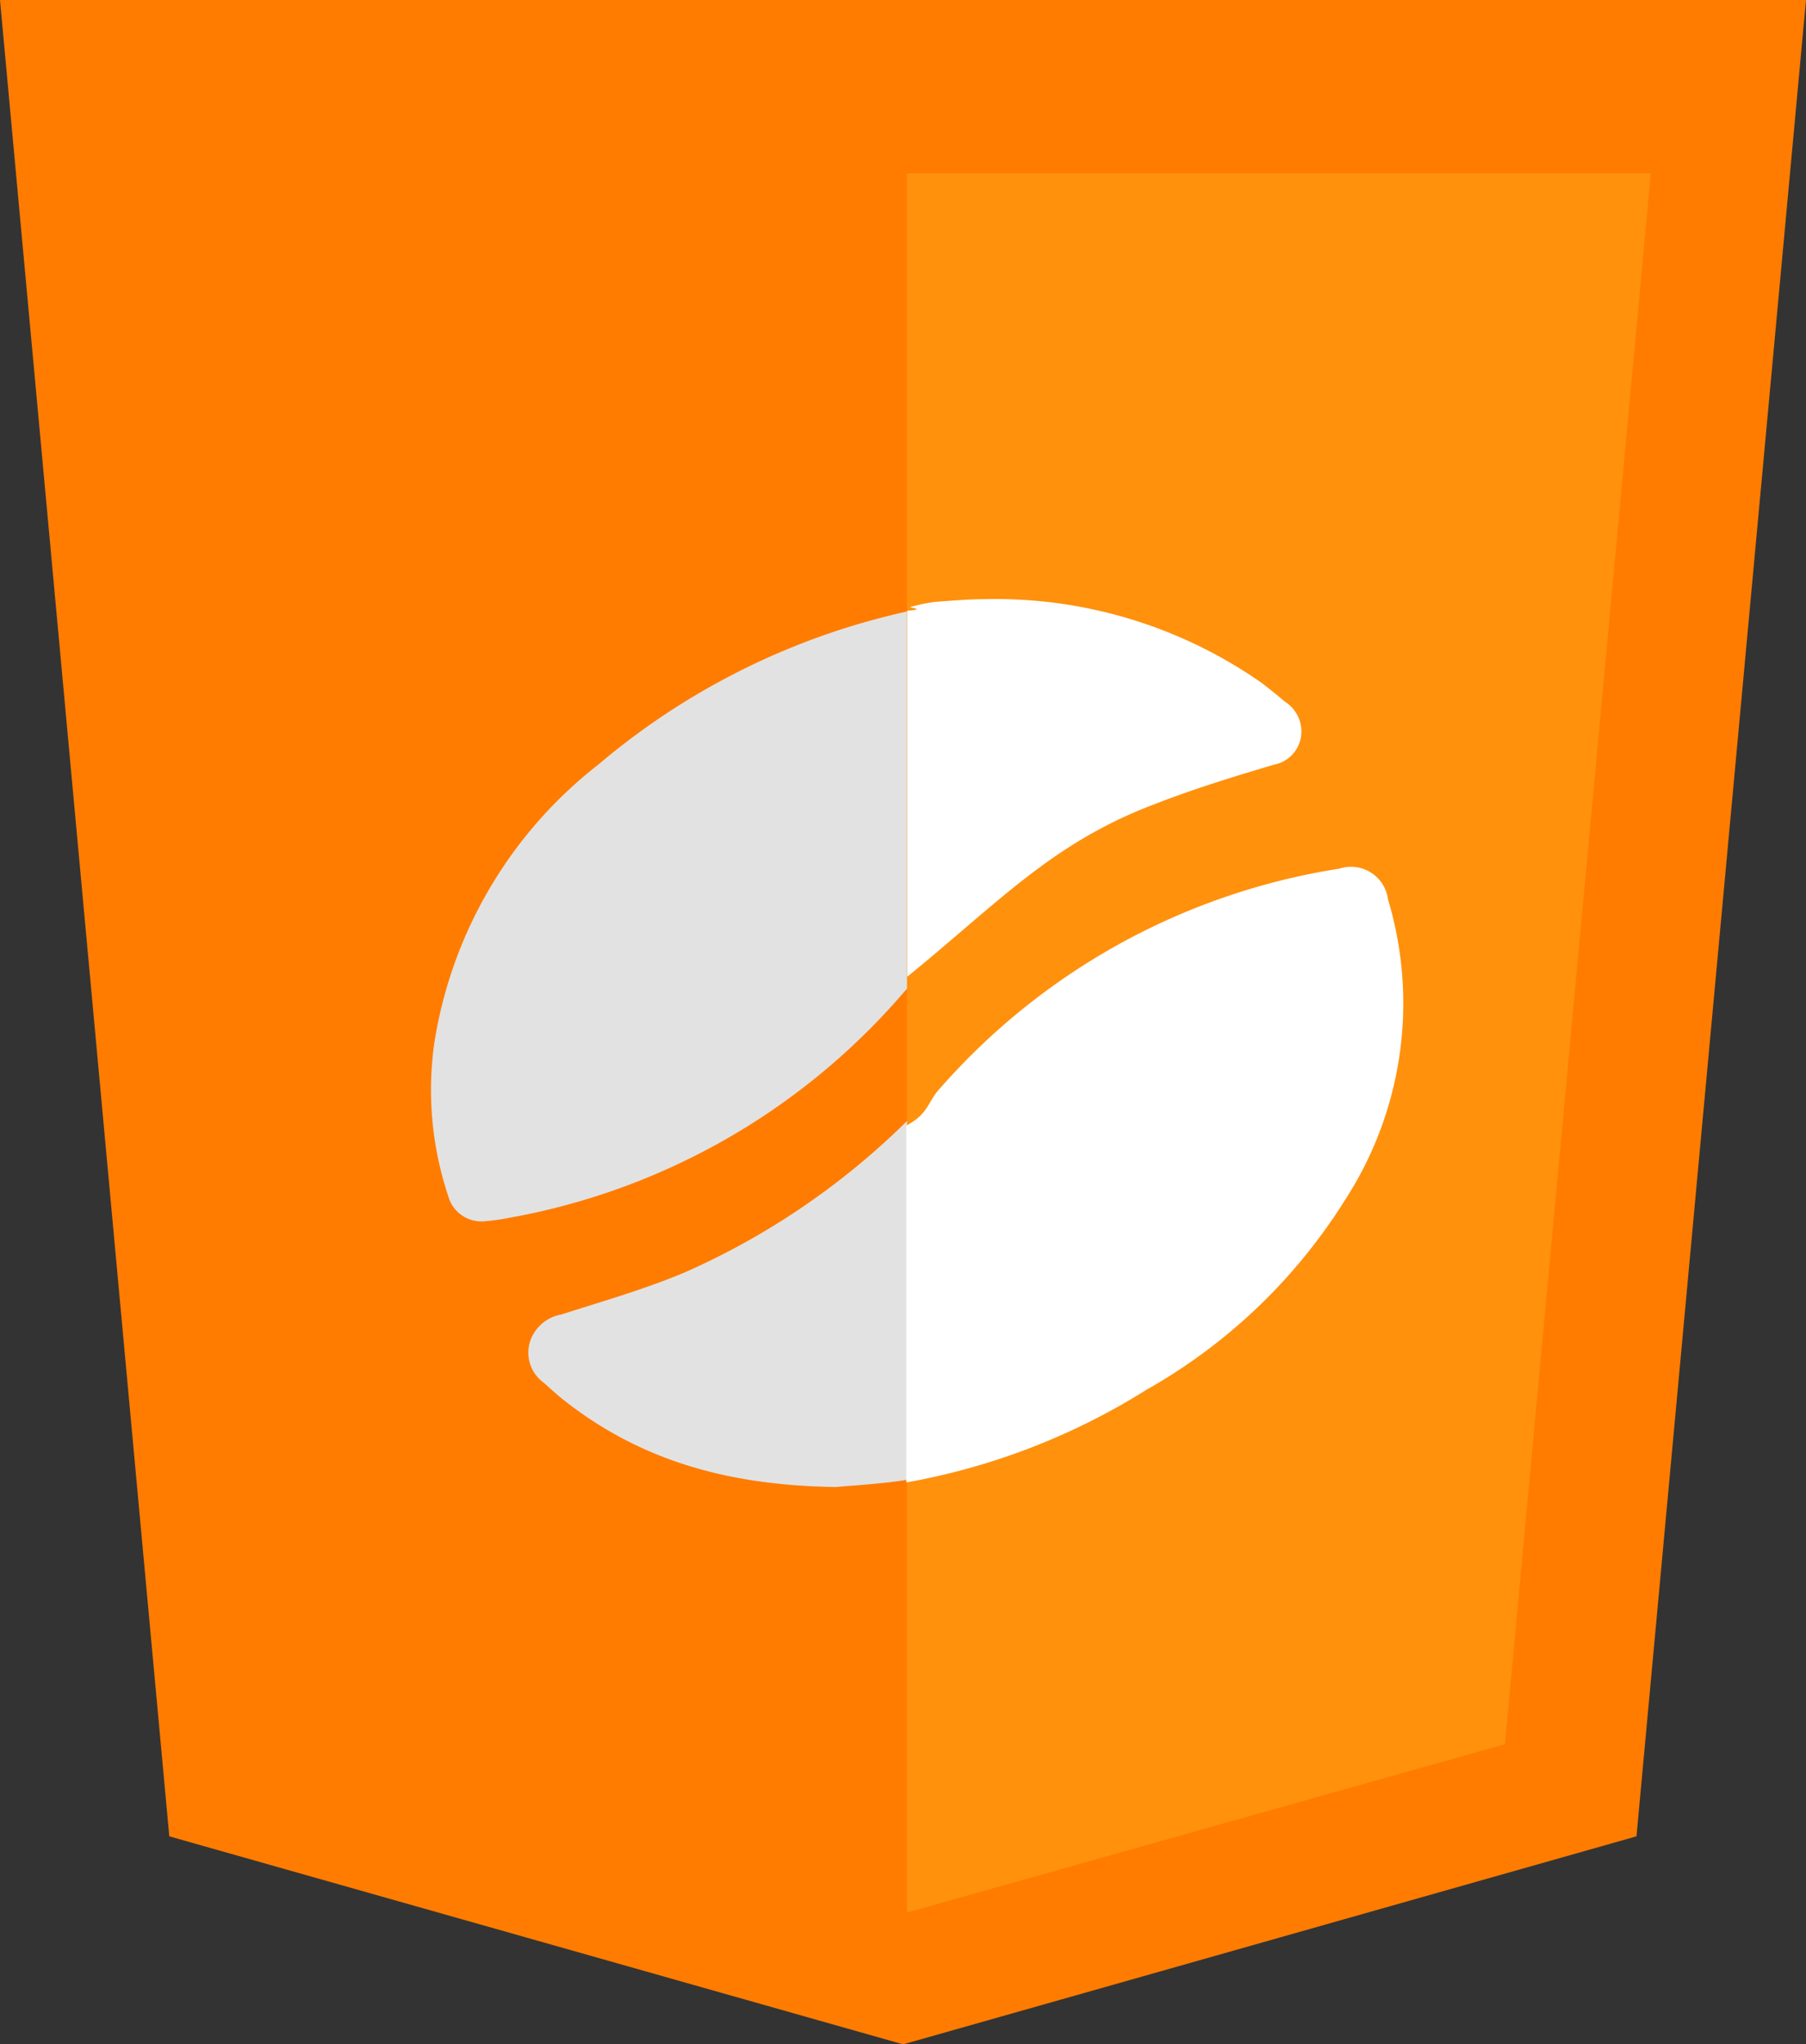
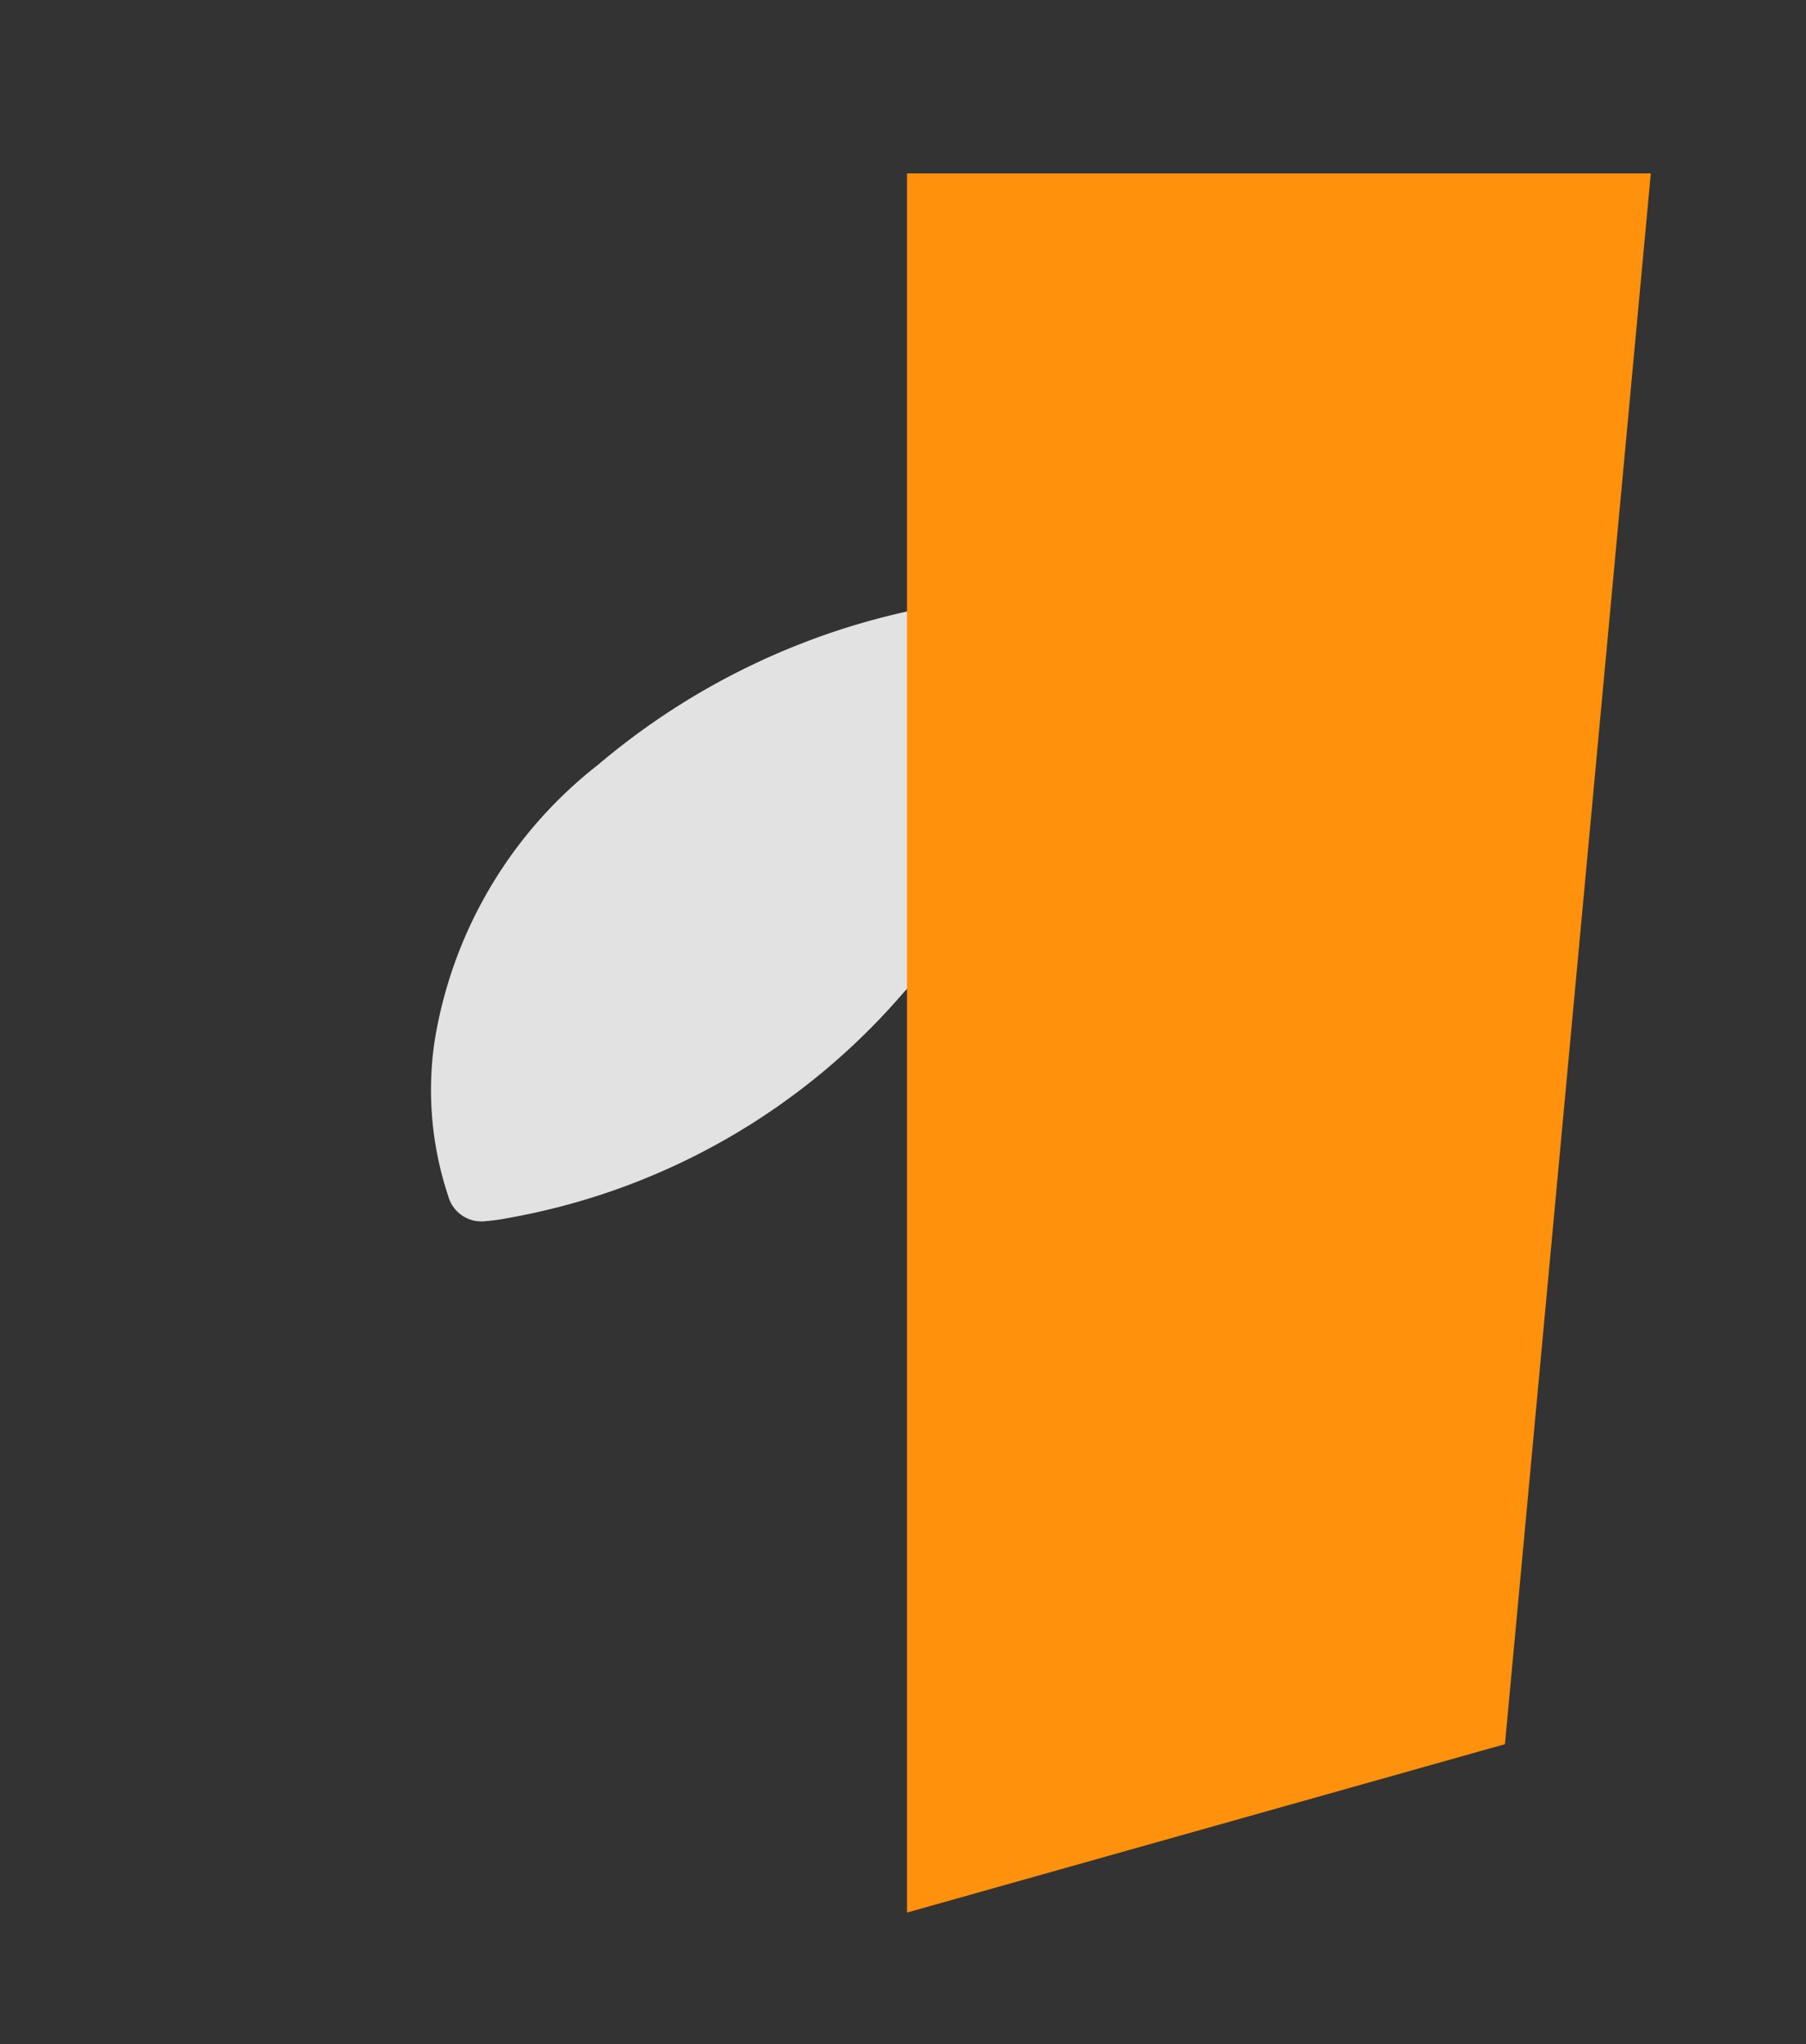
<svg xmlns="http://www.w3.org/2000/svg" viewBox="0 0 79.37 89.83">
  <rect x="0" y="0" width="79.37" height="89.83" fill="#333333" stroke="none" />
  <defs>
    <style>
			.cls-1{fill:#231f20;}.cls-2{fill:#ff7c00;}.cls-3{fill:#e2e2e2;}.cls-4{fill:#ff910d;}.cls-5{fill:#fff;}
			@media (prefers-color-scheme: dark) {
				.cls-1 { fill: #ffffff; }
			}
		</style>
  </defs>
  <g id="Layer_2" data-name="Layer 2">
    <g id="Layer_1-2" data-name="Layer 1">
      <g id="code_html5">
-         <polygon class="cls-2" points="79.37 0 39.69 0 39.69 0 0 0 7.44 80.69 39.69 89.83 39.69 89.83 39.69 89.83 39.69 89.83 39.69 89.83 71.92 80.69 79.37 0" />
        <path class="cls-3" d="M44.83,31.79a19,19,0,0,1,11.75,3.69c.33.25.65.53,1,.81a1.52,1.52,0,0,1,.52,1.61,1.66,1.66,0,0,1-1.3,1.17c-1.86.58-3.76,1.08-5.56,1.82a32.11,32.11,0,0,0-11.7,8.46,29.77,29.77,0,0,1-17.15,9.7,9.32,9.32,0,0,1-1.06.15,1.51,1.51,0,0,1-1.63-1.1,14.73,14.73,0,0,1-.61-6.75,19.3,19.3,0,0,1,7.2-12.21,31.5,31.5,0,0,1,14.93-7c.54-.09,1.09-.16,1.63-.21C43.56,31.85,44.31,31.82,44.83,31.79Z" transform="translate(0 -5.54)" />
-         <path class="cls-3" d="M36.75,70.88c-4.69-.06-8.59-1.14-12-3.84-.29-.23-.57-.49-.85-.74a1.63,1.63,0,0,1-.62-1.77,1.77,1.77,0,0,1,1.39-1.23c1.84-.59,3.7-1.12,5.47-1.87a32.68,32.68,0,0,0,11.8-8.89A29.35,29.35,0,0,1,59.62,42.47a1.65,1.65,0,0,1,2.14,1.4,17.05,17.05,0,0,1-1.93,13.71,25.1,25.1,0,0,1-8.78,8.66,29.94,29.94,0,0,1-11.48,4.37C38.48,70.76,37.38,70.82,36.75,70.88Z" transform="translate(0 -5.54)" />
        <polygon class="cls-4" points="39.86 7.62 39.86 84.04 39.86 84.04 66.14 76.64 72.55 7.62 39.86 7.62" />
-         <path class="cls-5" d="M56.45,36.36c-.32-.28-.66-.55-1-.81a20.41,20.41,0,0,0-12.28-3.68c-.55,0-1.33.06-2.1.12a7.53,7.53,0,0,0-1.05.22c-.28,0,.83.11-.15.16V48.46c3.94-3.2,6.28-5.79,10.63-7.49,1.88-.74,3.54-1.25,5.49-1.83A1.48,1.48,0,0,0,57.16,38,1.55,1.55,0,0,0,56.45,36.36Z" transform="translate(0 -5.54)" />
-         <path class="cls-5" d="M61,45.06a1.64,1.64,0,0,0-2.14-1.35,29.37,29.37,0,0,0-17.59,9.7c-.5.55-.46,1.07-1.44,1.59V70.68a29.57,29.57,0,0,0,10.55-4.07,24.48,24.48,0,0,0,8.73-8.34A15.87,15.87,0,0,0,61,45.06Z" transform="translate(0 -5.54)" />
      </g>
    </g>
  </g>
</svg>